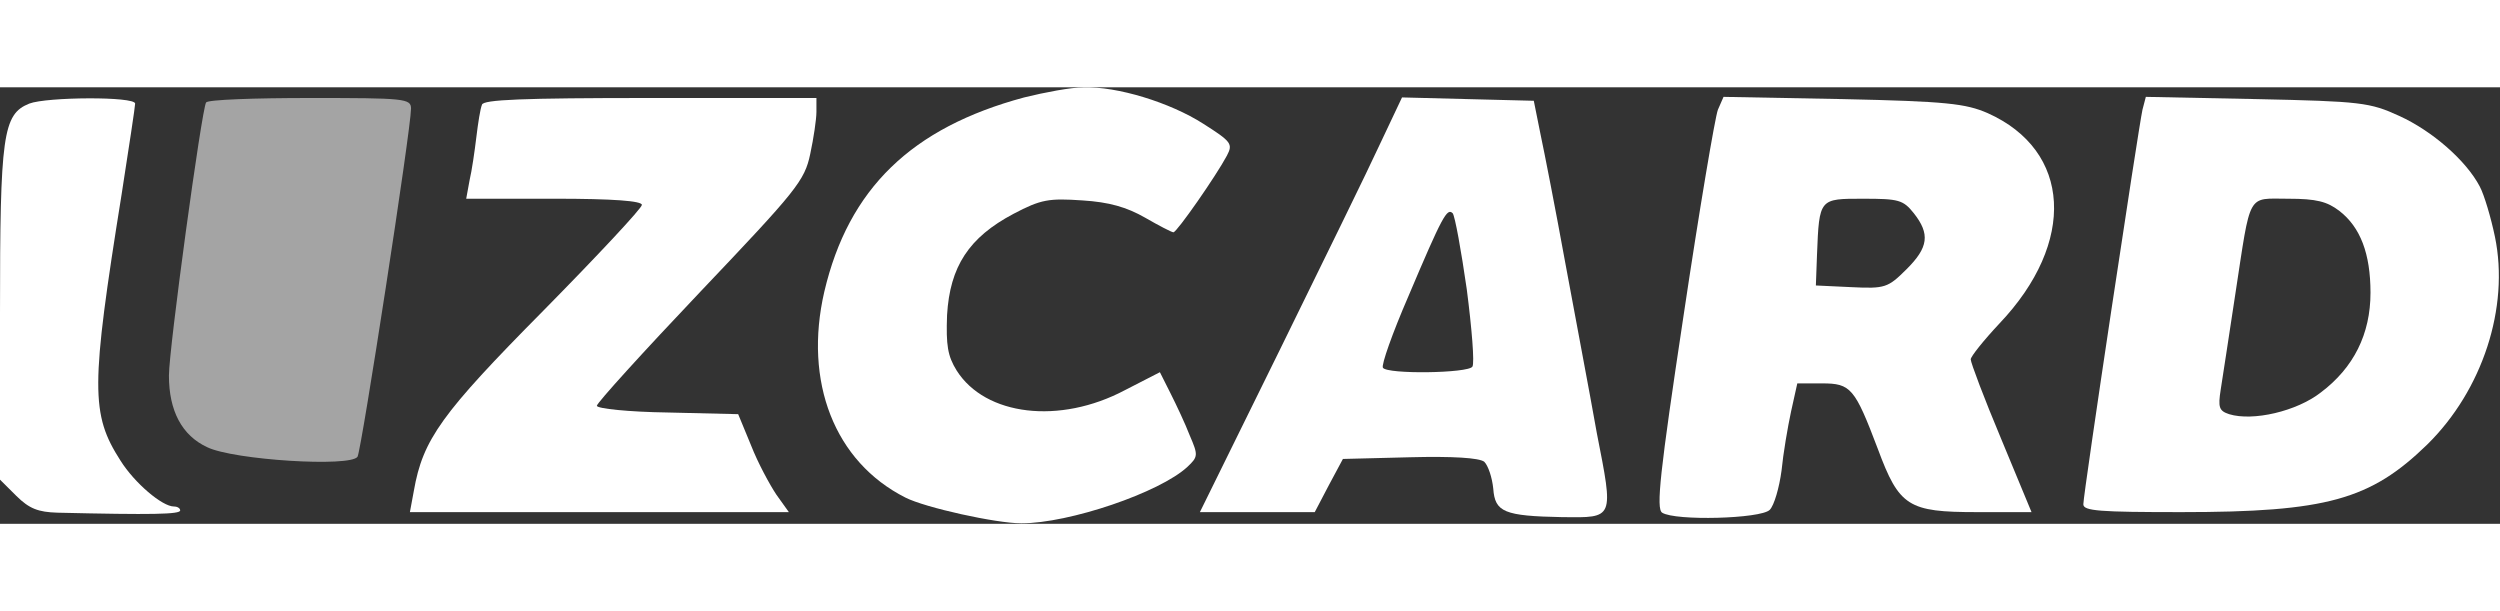
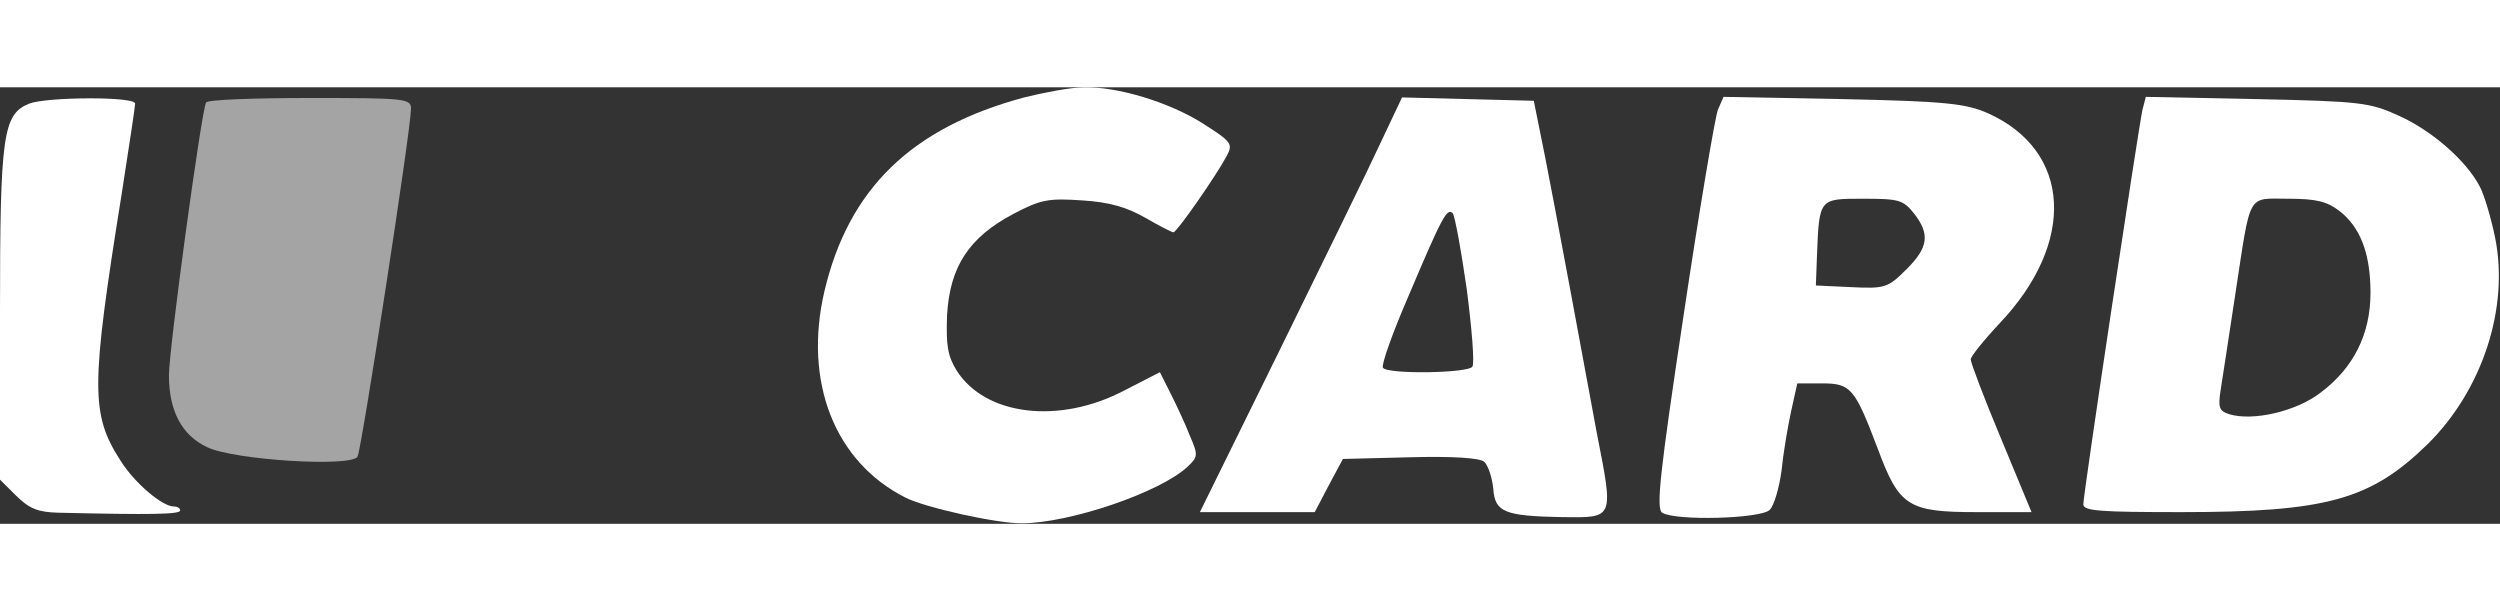
<svg xmlns="http://www.w3.org/2000/svg" width="90" height="22" viewBox="0 0 126 22" fill="none">
  <rect x="0" y="0" width="126" height="22" fill="#333333" stroke="none" />
  <g clip-path="url(#clip0_13272_22473)">
    <path d="M51.62 0.51C45.944 2.034 42.766 5.108 41.546 10.298C40.496 14.839 42.057 18.872 45.632 20.677C46.626 21.185 50.201 21.975 51.478 21.975C53.89 21.975 58.459 20.423 59.85 19.126C60.389 18.618 60.389 18.534 59.963 17.546C59.736 16.954 59.282 15.995 58.998 15.431L58.459 14.359L56.7 15.262C53.408 17.01 49.662 16.559 48.215 14.274C47.761 13.541 47.676 13.005 47.732 11.482C47.874 9.028 48.839 7.562 51.081 6.377C52.471 5.644 52.869 5.587 54.543 5.7C55.905 5.785 56.785 6.039 57.721 6.575C58.403 6.969 59.055 7.308 59.141 7.308C59.311 7.308 61.297 4.459 61.836 3.444C62.148 2.851 62.063 2.739 60.644 1.836C58.97 0.764 56.303 -0.054 54.6 0.003C53.976 0.003 52.642 0.257 51.62 0.51Z" fill="white" />
    <path d="M1.476 0.821C0.142 1.357 0 2.4 0 11.398V19.774L0.823 20.593C1.476 21.241 1.93 21.41 2.895 21.439C7.691 21.552 9.081 21.523 9.081 21.326C9.081 21.213 8.939 21.128 8.769 21.128C8.173 21.128 6.782 19.944 6.073 18.816C4.569 16.474 4.569 15.121 6.13 5.39C6.499 3.021 6.811 0.962 6.811 0.821C6.811 0.454 2.355 0.482 1.476 0.821Z" fill="white" />
    <path d="M10.387 0.764C10.16 1.131 8.514 13.175 8.514 14.528C8.514 16.305 9.166 17.546 10.443 18.139C11.777 18.787 17.68 19.154 18.02 18.618C18.219 18.28 20.716 2.09 20.716 1.074C20.716 0.567 20.404 0.539 15.637 0.539C12.827 0.539 10.472 0.623 10.387 0.764Z" fill="#A4A4A4" />
-     <path d="M24.292 0.877C24.206 1.074 24.093 1.808 24.008 2.513C23.923 3.218 23.781 4.205 23.667 4.685L23.497 5.615H27.924C30.932 5.615 32.351 5.728 32.351 5.926C32.351 6.095 30.109 8.492 27.385 11.257C22.248 16.446 21.312 17.744 20.858 20.339L20.659 21.41H30.223H39.758L39.133 20.536C38.793 20.028 38.197 18.928 37.856 18.054L37.204 16.474L33.657 16.39C31.67 16.362 30.081 16.192 30.081 16.051C30.081 15.91 32.436 13.316 35.302 10.298C40.155 5.192 40.552 4.713 40.836 3.359C41.006 2.569 41.148 1.61 41.148 1.244V0.539H32.777C26.306 0.539 24.348 0.623 24.292 0.877Z" fill="white" />
-     <path d="M69.555 2.851C68.96 4.149 66.661 8.831 64.476 13.287L60.475 21.41H63.369H66.264L66.973 20.056L67.683 18.731L71.06 18.646C73.216 18.59 74.55 18.674 74.806 18.872C75.004 19.069 75.203 19.662 75.26 20.226C75.345 21.41 75.799 21.608 78.75 21.664C81.361 21.692 81.333 21.777 80.481 17.433C80.112 15.346 79.375 11.482 78.892 8.859C78.41 6.208 77.842 3.303 77.643 2.372L77.303 0.679L73.983 0.595L70.662 0.51L69.555 2.851ZM73.926 10.185C74.181 12.159 74.323 13.908 74.21 14.077C74.011 14.415 69.896 14.472 69.698 14.133C69.612 13.992 70.18 12.385 70.975 10.551C72.706 6.462 72.933 6.067 73.216 6.349C73.33 6.49 73.642 8.21 73.926 10.185Z" fill="white" />
+     <path d="M69.555 2.851C68.96 4.149 66.661 8.831 64.476 13.287L60.475 21.41H63.369H66.264L66.973 20.056L67.683 18.731L71.06 18.646C73.216 18.59 74.55 18.674 74.806 18.872C75.004 19.069 75.203 19.662 75.26 20.226C75.345 21.41 75.799 21.608 78.75 21.664C81.361 21.692 81.333 21.777 80.481 17.433C78.41 6.208 77.842 3.303 77.643 2.372L77.303 0.679L73.983 0.595L70.662 0.51L69.555 2.851ZM73.926 10.185C74.181 12.159 74.323 13.908 74.21 14.077C74.011 14.415 69.896 14.472 69.698 14.133C69.612 13.992 70.18 12.385 70.975 10.551C72.706 6.462 72.933 6.067 73.216 6.349C73.33 6.49 73.642 8.21 73.926 10.185Z" fill="white" />
    <path d="M86.582 1.131C86.44 1.498 85.646 6.18 84.851 11.511C83.659 19.408 83.46 21.241 83.773 21.439C84.425 21.862 88.739 21.749 89.193 21.298C89.42 21.072 89.675 20.17 89.789 19.323C89.874 18.449 90.101 17.123 90.271 16.334L90.584 14.923H91.832C93.28 14.923 93.478 15.149 94.642 18.223C95.72 21.129 96.174 21.411 99.636 21.411H102.389L100.857 17.716C100.005 15.685 99.324 13.88 99.324 13.711C99.324 13.57 99.977 12.752 100.771 11.905C104.659 7.816 104.404 3.19 100.176 1.3C99.069 0.821 98.104 0.708 92.882 0.595L86.866 0.482L86.582 1.131ZM96.458 6.349C97.281 7.393 97.196 8.07 96.089 9.17C95.153 10.1 95.011 10.157 93.308 10.072L91.52 9.988L91.577 8.436C91.69 5.588 91.69 5.616 93.904 5.616C95.692 5.616 95.919 5.672 96.458 6.349Z" fill="white" />
    <path d="M107.98 1.131C107.781 2.034 105 20.48 105 21.016C105 21.354 105.823 21.411 109.938 21.411C117.259 21.411 119.473 20.79 122.339 17.998C125.12 15.262 126.482 11.088 125.745 7.534C125.546 6.575 125.205 5.418 124.978 4.995C124.297 3.698 122.595 2.203 120.92 1.441C119.445 0.764 118.99 0.708 113.741 0.595L108.15 0.482L107.98 1.131ZM117.912 6.236C118.962 7.054 119.473 8.38 119.473 10.354C119.473 12.441 118.622 14.134 116.976 15.375C115.755 16.334 113.542 16.841 112.35 16.475C111.839 16.305 111.783 16.136 111.924 15.234C112.009 14.67 112.35 12.498 112.662 10.411C113.457 5.221 113.23 5.616 115.33 5.616C116.749 5.616 117.288 5.757 117.912 6.236Z" fill="white" />
  </g>
  <defs>
    <clipPath id="clip0_13272_22473">
      <rect width="126" height="22" fill="white" />
    </clipPath>
  </defs>
</svg>